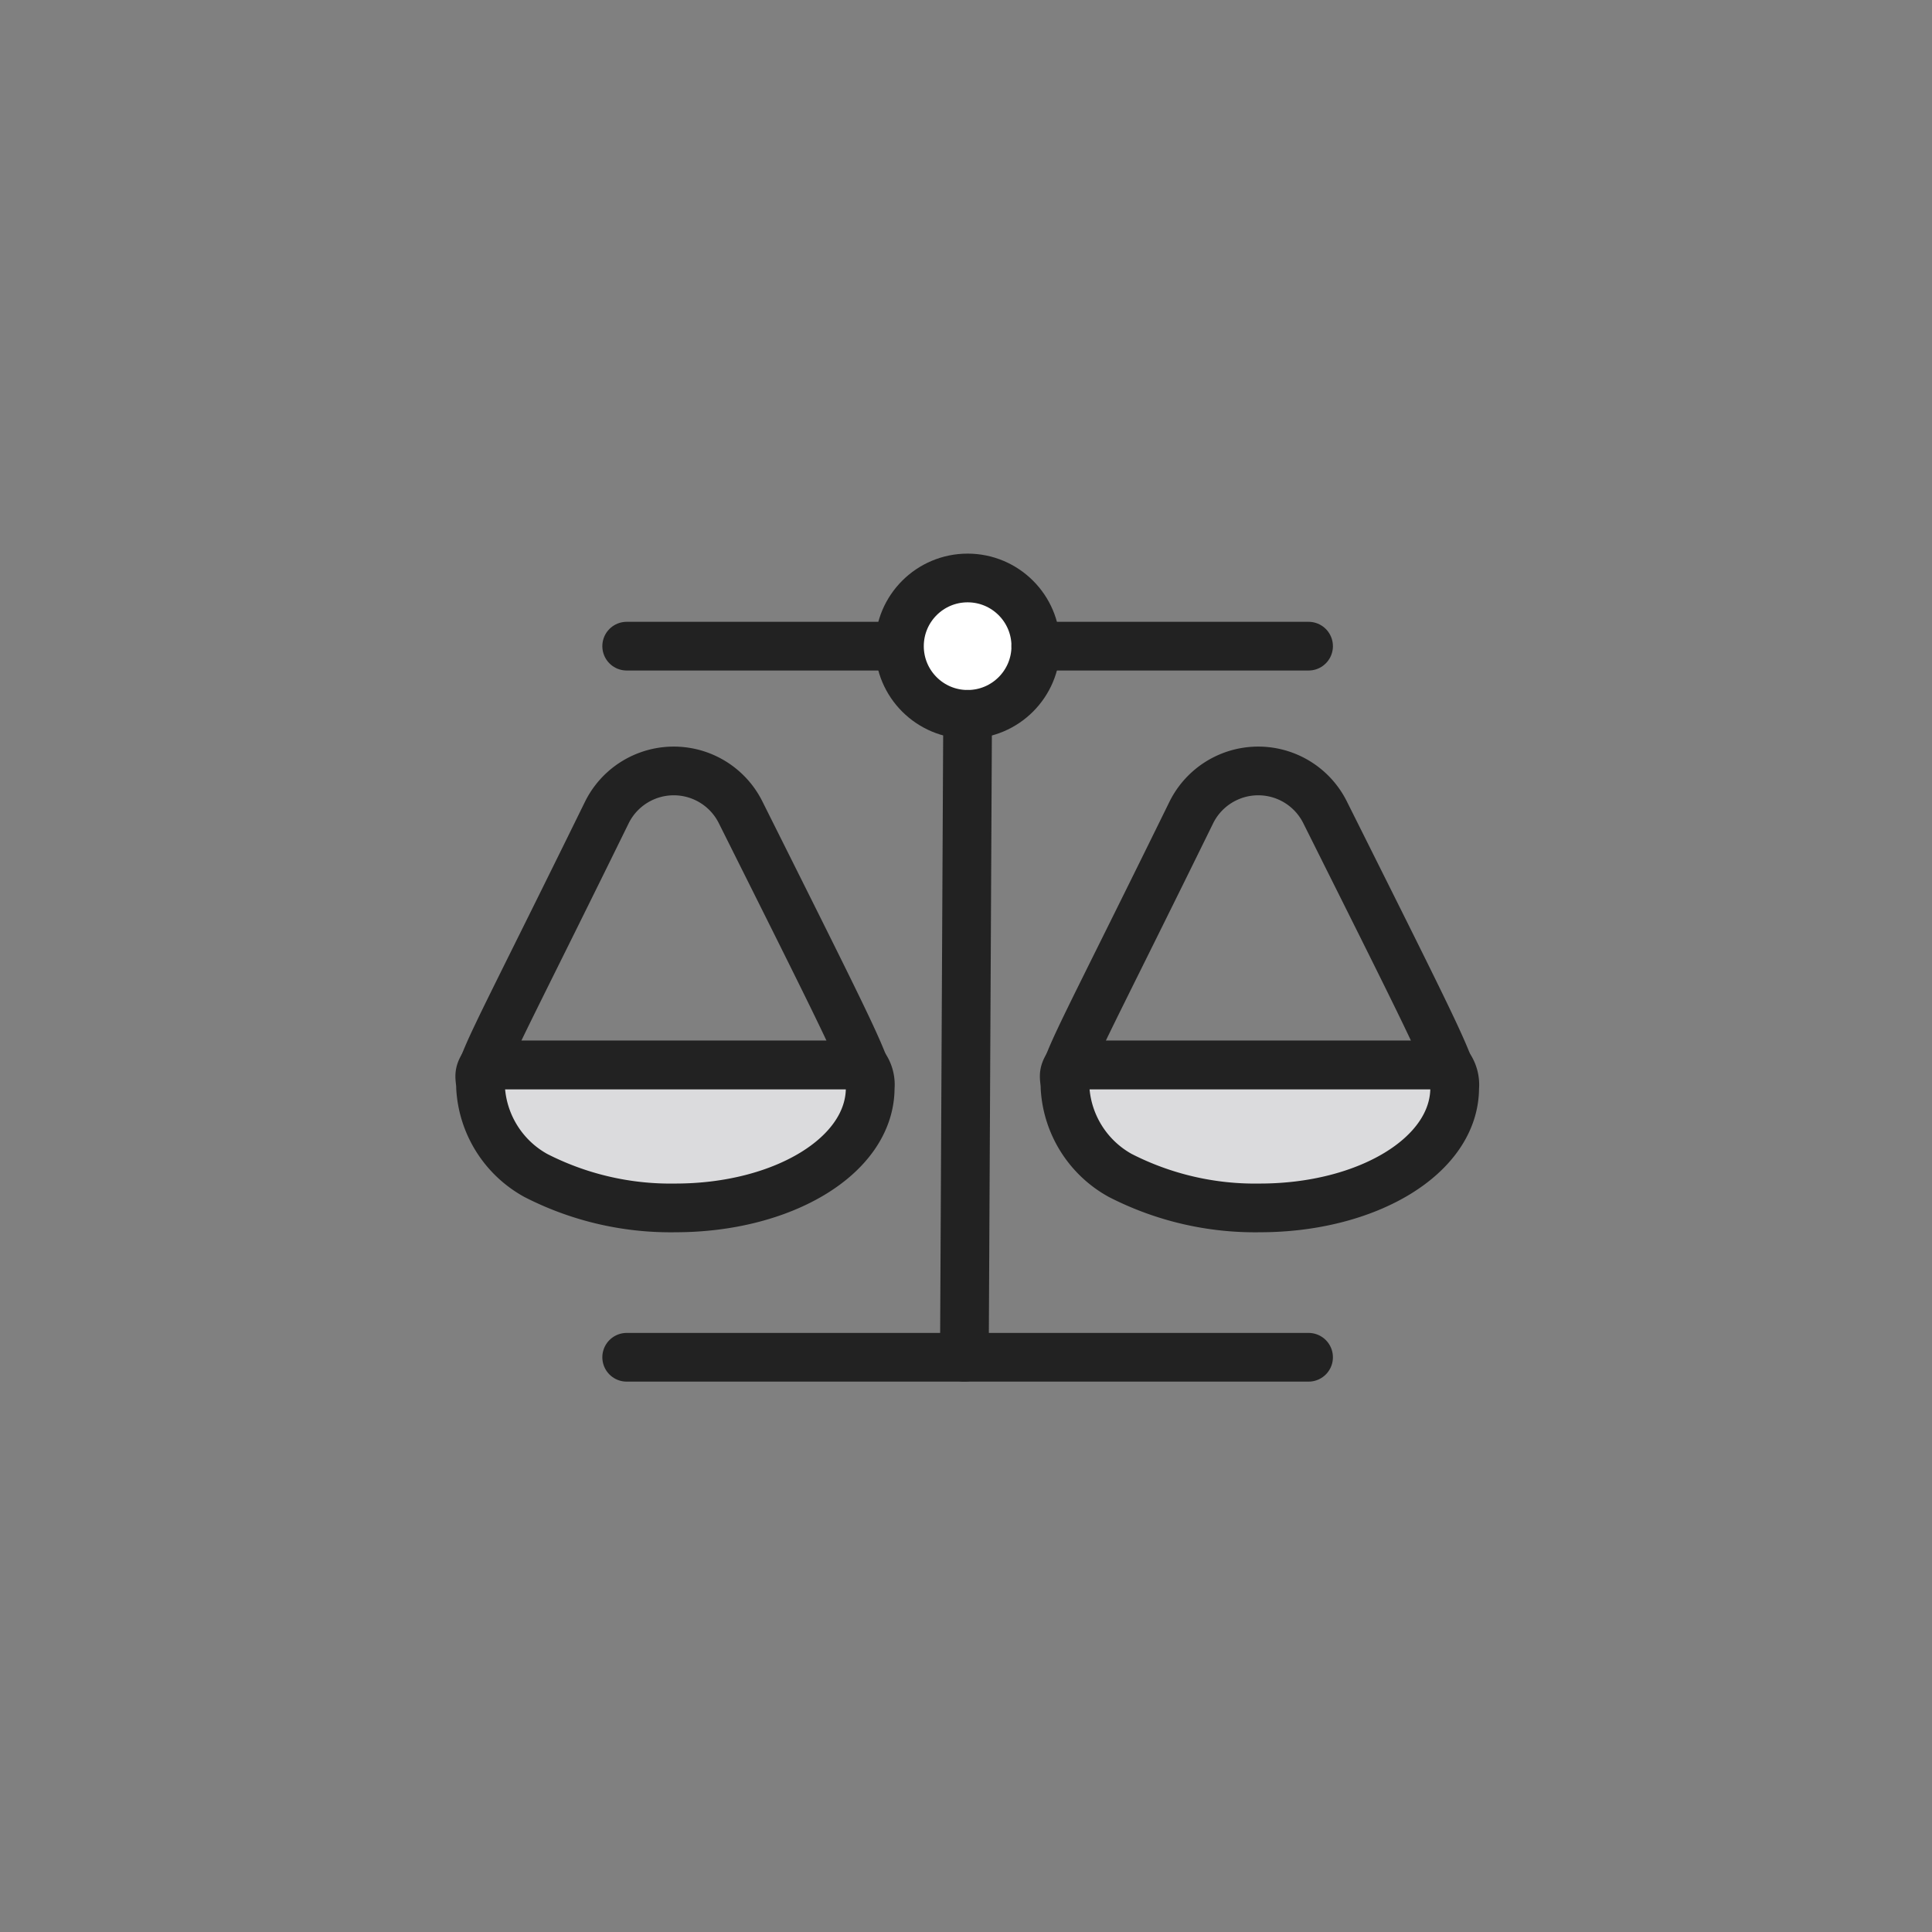
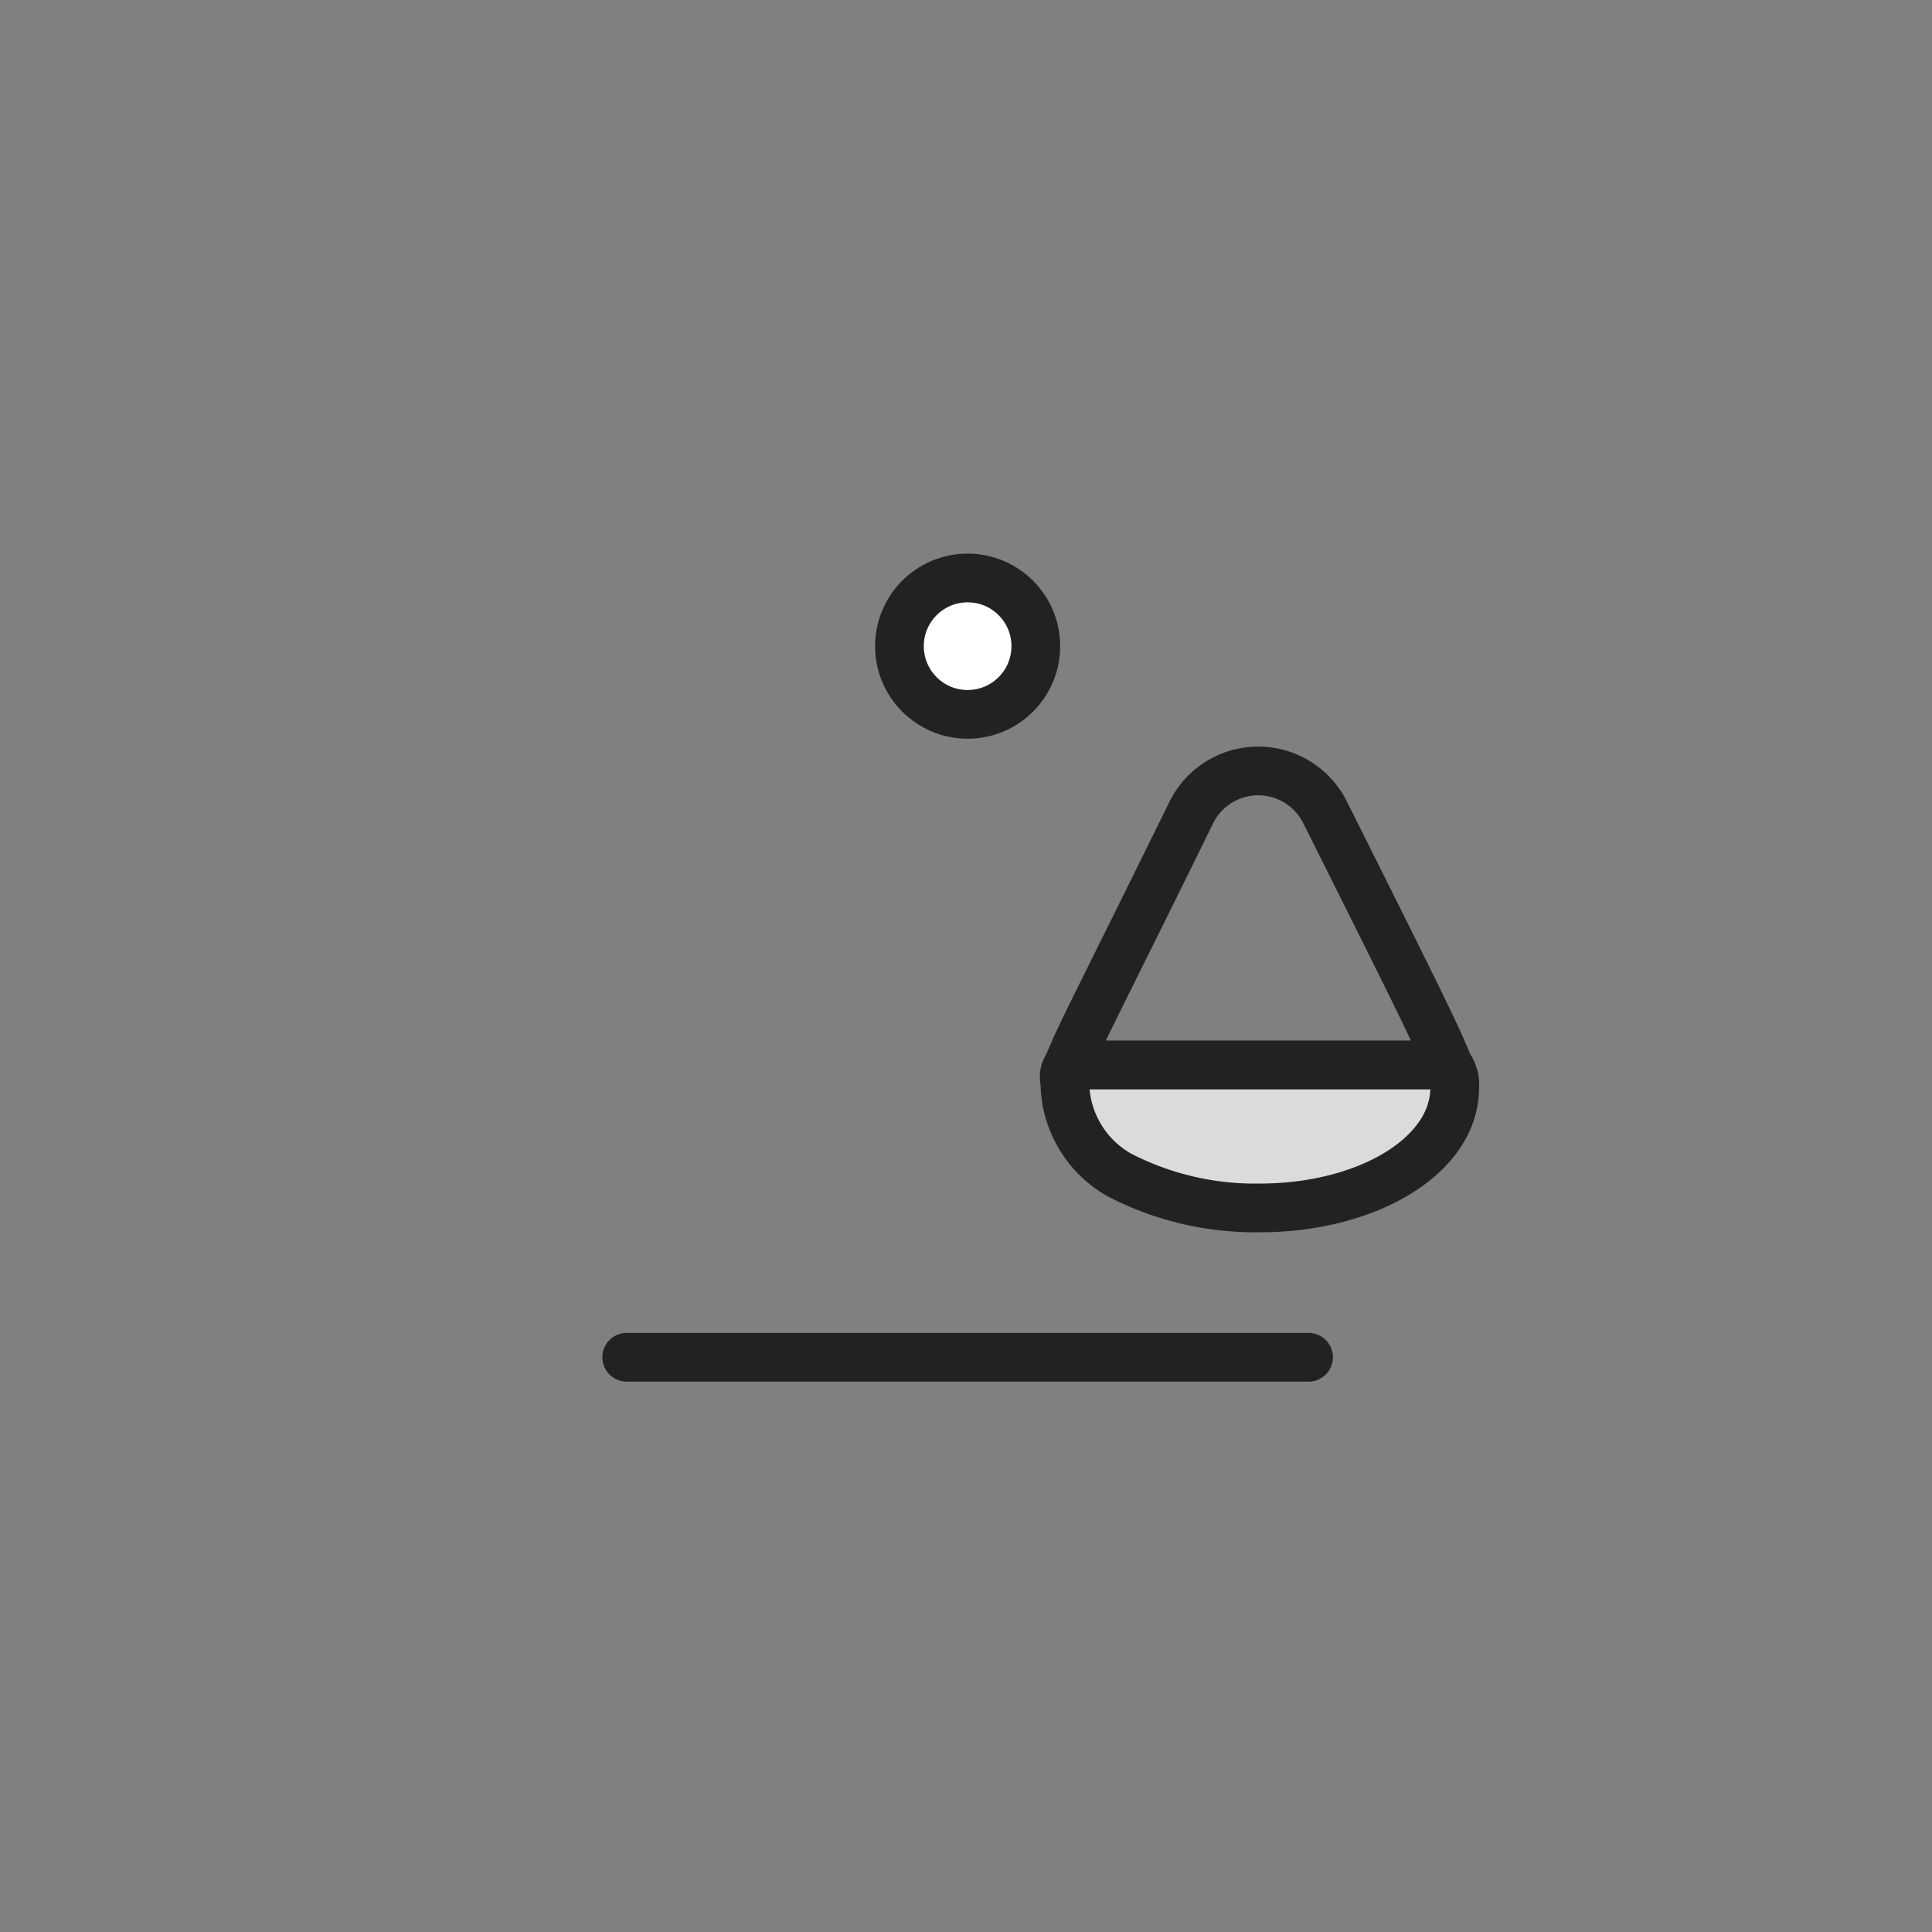
<svg xmlns="http://www.w3.org/2000/svg" viewBox="0 0 59.5 59.5">
  <rect x="0" y="0" width="59.5" height="59.5" fill="#808080" stroke="none" />
-   <path d="M26.6,32.8H14.9c.3-.8,1.2-2.5,3.8-7.8a2.3,2.3,0,0,1,4.1,0C25.5,30.4,26.3,32,26.6,32.8Z" style="fill:none;stroke:#222;stroke-linecap:round;stroke-linejoin:round;stroke-width:1.5px;fill-rule:evenodd" />
-   <path d="M26.8,33.5c0,2.1-2.7,3.7-6,3.7a9.1,9.1,0,0,1-4.3-1,3.3,3.3,0,0,1-1.7-2.7c0-.3-.1-.4.1-.7H26.6A1,1,0,0,1,26.8,33.5Z" style="fill:#dbdbdd;stroke:#222;stroke-linecap:round;stroke-linejoin:round;stroke-width:1.5px;fill-rule:evenodd" />
  <path d="M44.6,32.8H32.9c.3-.8,1.2-2.5,3.8-7.8a2.3,2.3,0,0,1,4.1,0C43.5,30.4,44.3,32,44.6,32.8Z" style="fill:none;stroke:#222;stroke-linecap:round;stroke-linejoin:round;stroke-width:1.5px;fill-rule:evenodd" />
  <path d="M44.8,33.5c0,2.1-2.7,3.7-6,3.7a9.1,9.1,0,0,1-4.3-1,3.3,3.3,0,0,1-1.7-2.7c0-.3-.1-.4.1-.7H44.6A1,1,0,0,1,44.8,33.5Z" style="fill:#dbdbdd;stroke:#222;stroke-linecap:round;stroke-linejoin:round;stroke-width:1.5px;fill-rule:evenodd" />
  <circle cx="29.8" cy="19.9" r="2.1" style="fill:#fff;stroke:#222;stroke-linecap:round;stroke-linejoin:round;stroke-width:1.5px" />
-   <line x1="31.9" y1="19.9" x2="40.3" y2="19.9" style="fill:none;stroke:#222;stroke-linecap:round;stroke-linejoin:round;stroke-width:1.5px" />
-   <line x1="19.3" y1="19.9" x2="27.6" y2="19.9" style="fill:none;stroke:#222;stroke-linecap:round;stroke-linejoin:round;stroke-width:1.5px" />
-   <line x1="29.7" y1="41.8" x2="29.8" y2="22" style="fill:none;stroke:#222;stroke-linecap:round;stroke-linejoin:round;stroke-width:1.5px" />
  <line x1="19.3" y1="41.8" x2="40.3" y2="41.8" style="fill:none;stroke:#222;stroke-linecap:round;stroke-linejoin:round;stroke-width:1.5px" />
</svg>